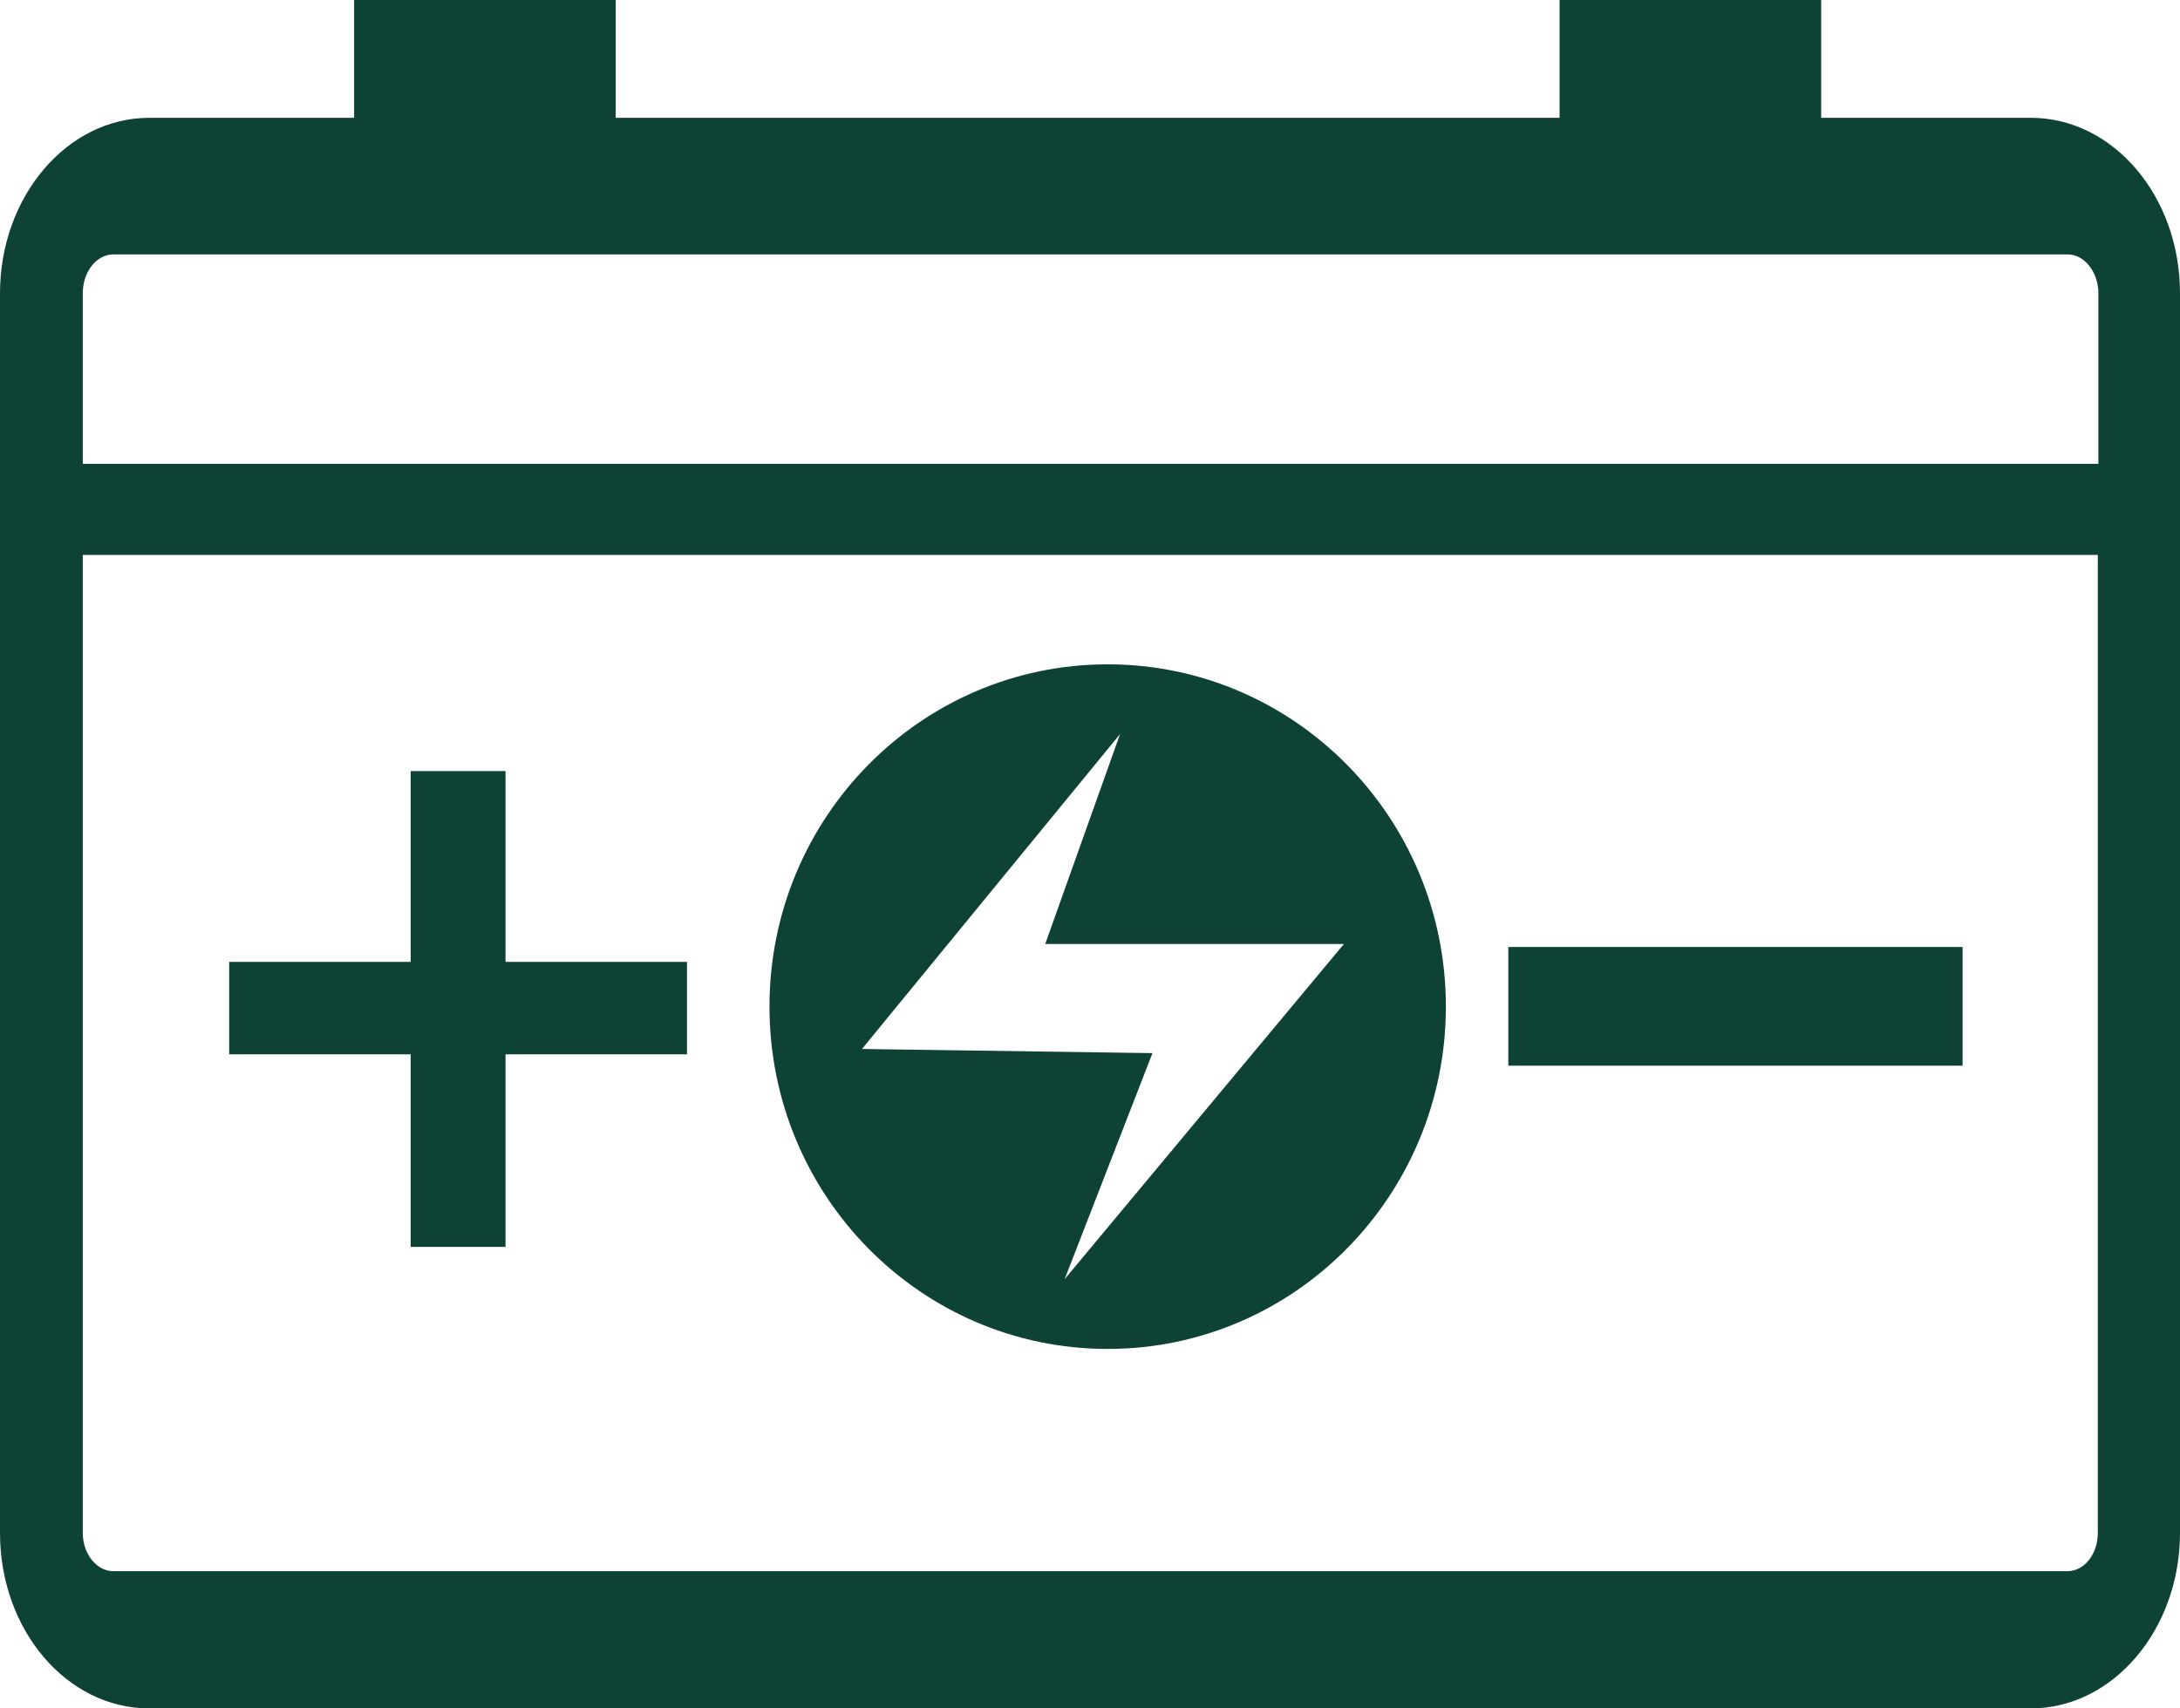
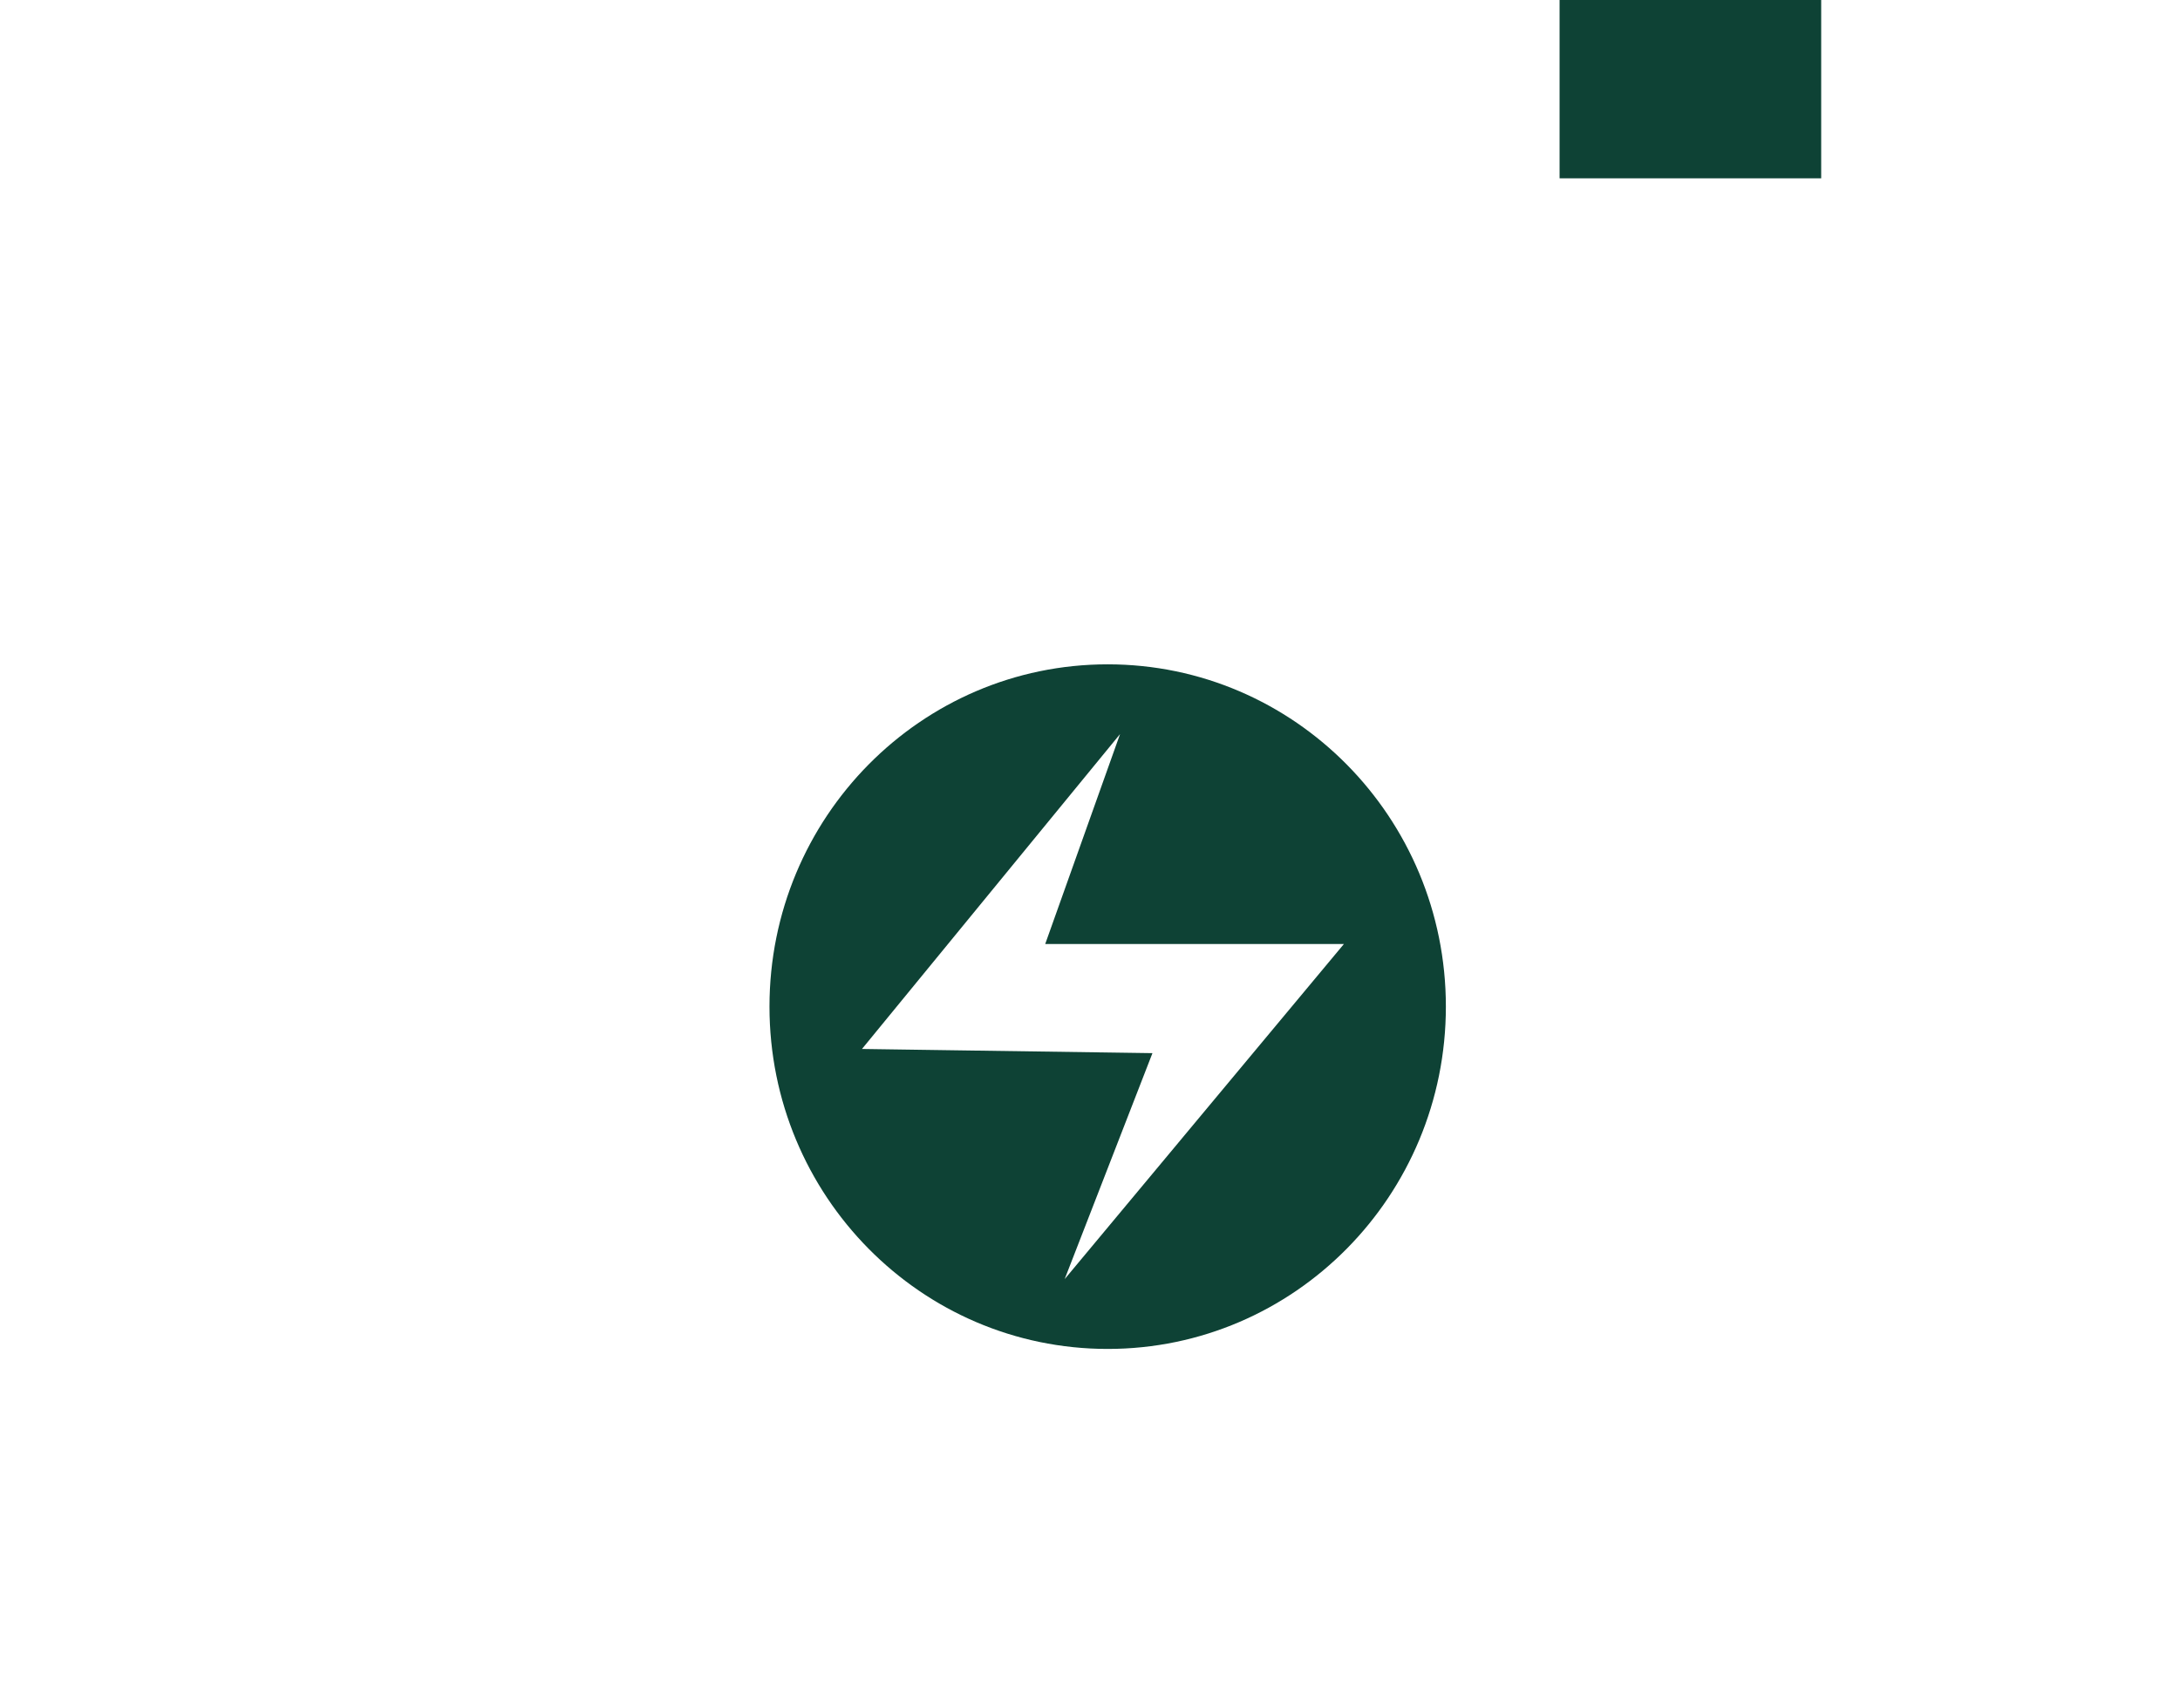
<svg xmlns="http://www.w3.org/2000/svg" width="37" height="29" viewBox="0 0 37 29" fill="none">
-   <path d="M34.479 2H2.531C1.136 2 0 3.34 0 4.978V26.022C0 27.671 1.136 29 2.531 29H34.469C35.864 29 37 27.66 37 26.022V4.978C37 3.329 35.864 2 34.469 2H34.479ZM1.405 9.42H35.605V26.022C35.605 26.382 35.376 26.671 35.087 26.671H1.923C1.644 26.671 1.405 26.382 1.405 26.022V9.42ZM1.923 4.319H35.097C35.376 4.319 35.615 4.618 35.615 4.978V7.874H1.405V4.978C1.405 4.618 1.634 4.319 1.923 4.319Z" fill="#0E4235" />
-   <path d="M6.97 21.166H8.58V17.897H11.66V16.328H8.58V13.089H6.97V16.328H3.89V17.897H6.97V21.166Z" fill="#0E4235" />
-   <path d="M33.31 16.075H25.6V18.09H33.31V16.075Z" fill="#0E4235" />
-   <path d="M10.45 0H6.01V3.027H10.45V0Z" fill="#0E4235" />
  <path d="M30.91 0H26.47V3.027H30.91V0Z" fill="#0E4235" />
  <path d="M18.8 11.277C15.63 11.277 13.06 13.878 13.06 17.087C13.06 20.296 15.63 22.898 18.8 22.898C21.97 22.898 24.54 20.296 24.54 17.087C24.54 13.878 21.97 11.277 18.8 11.277ZM18.07 21.713L19.56 17.877L14.63 17.806L19.01 12.461L17.74 16.024H22.81L18.07 21.713Z" fill="#0E4235" />
</svg>